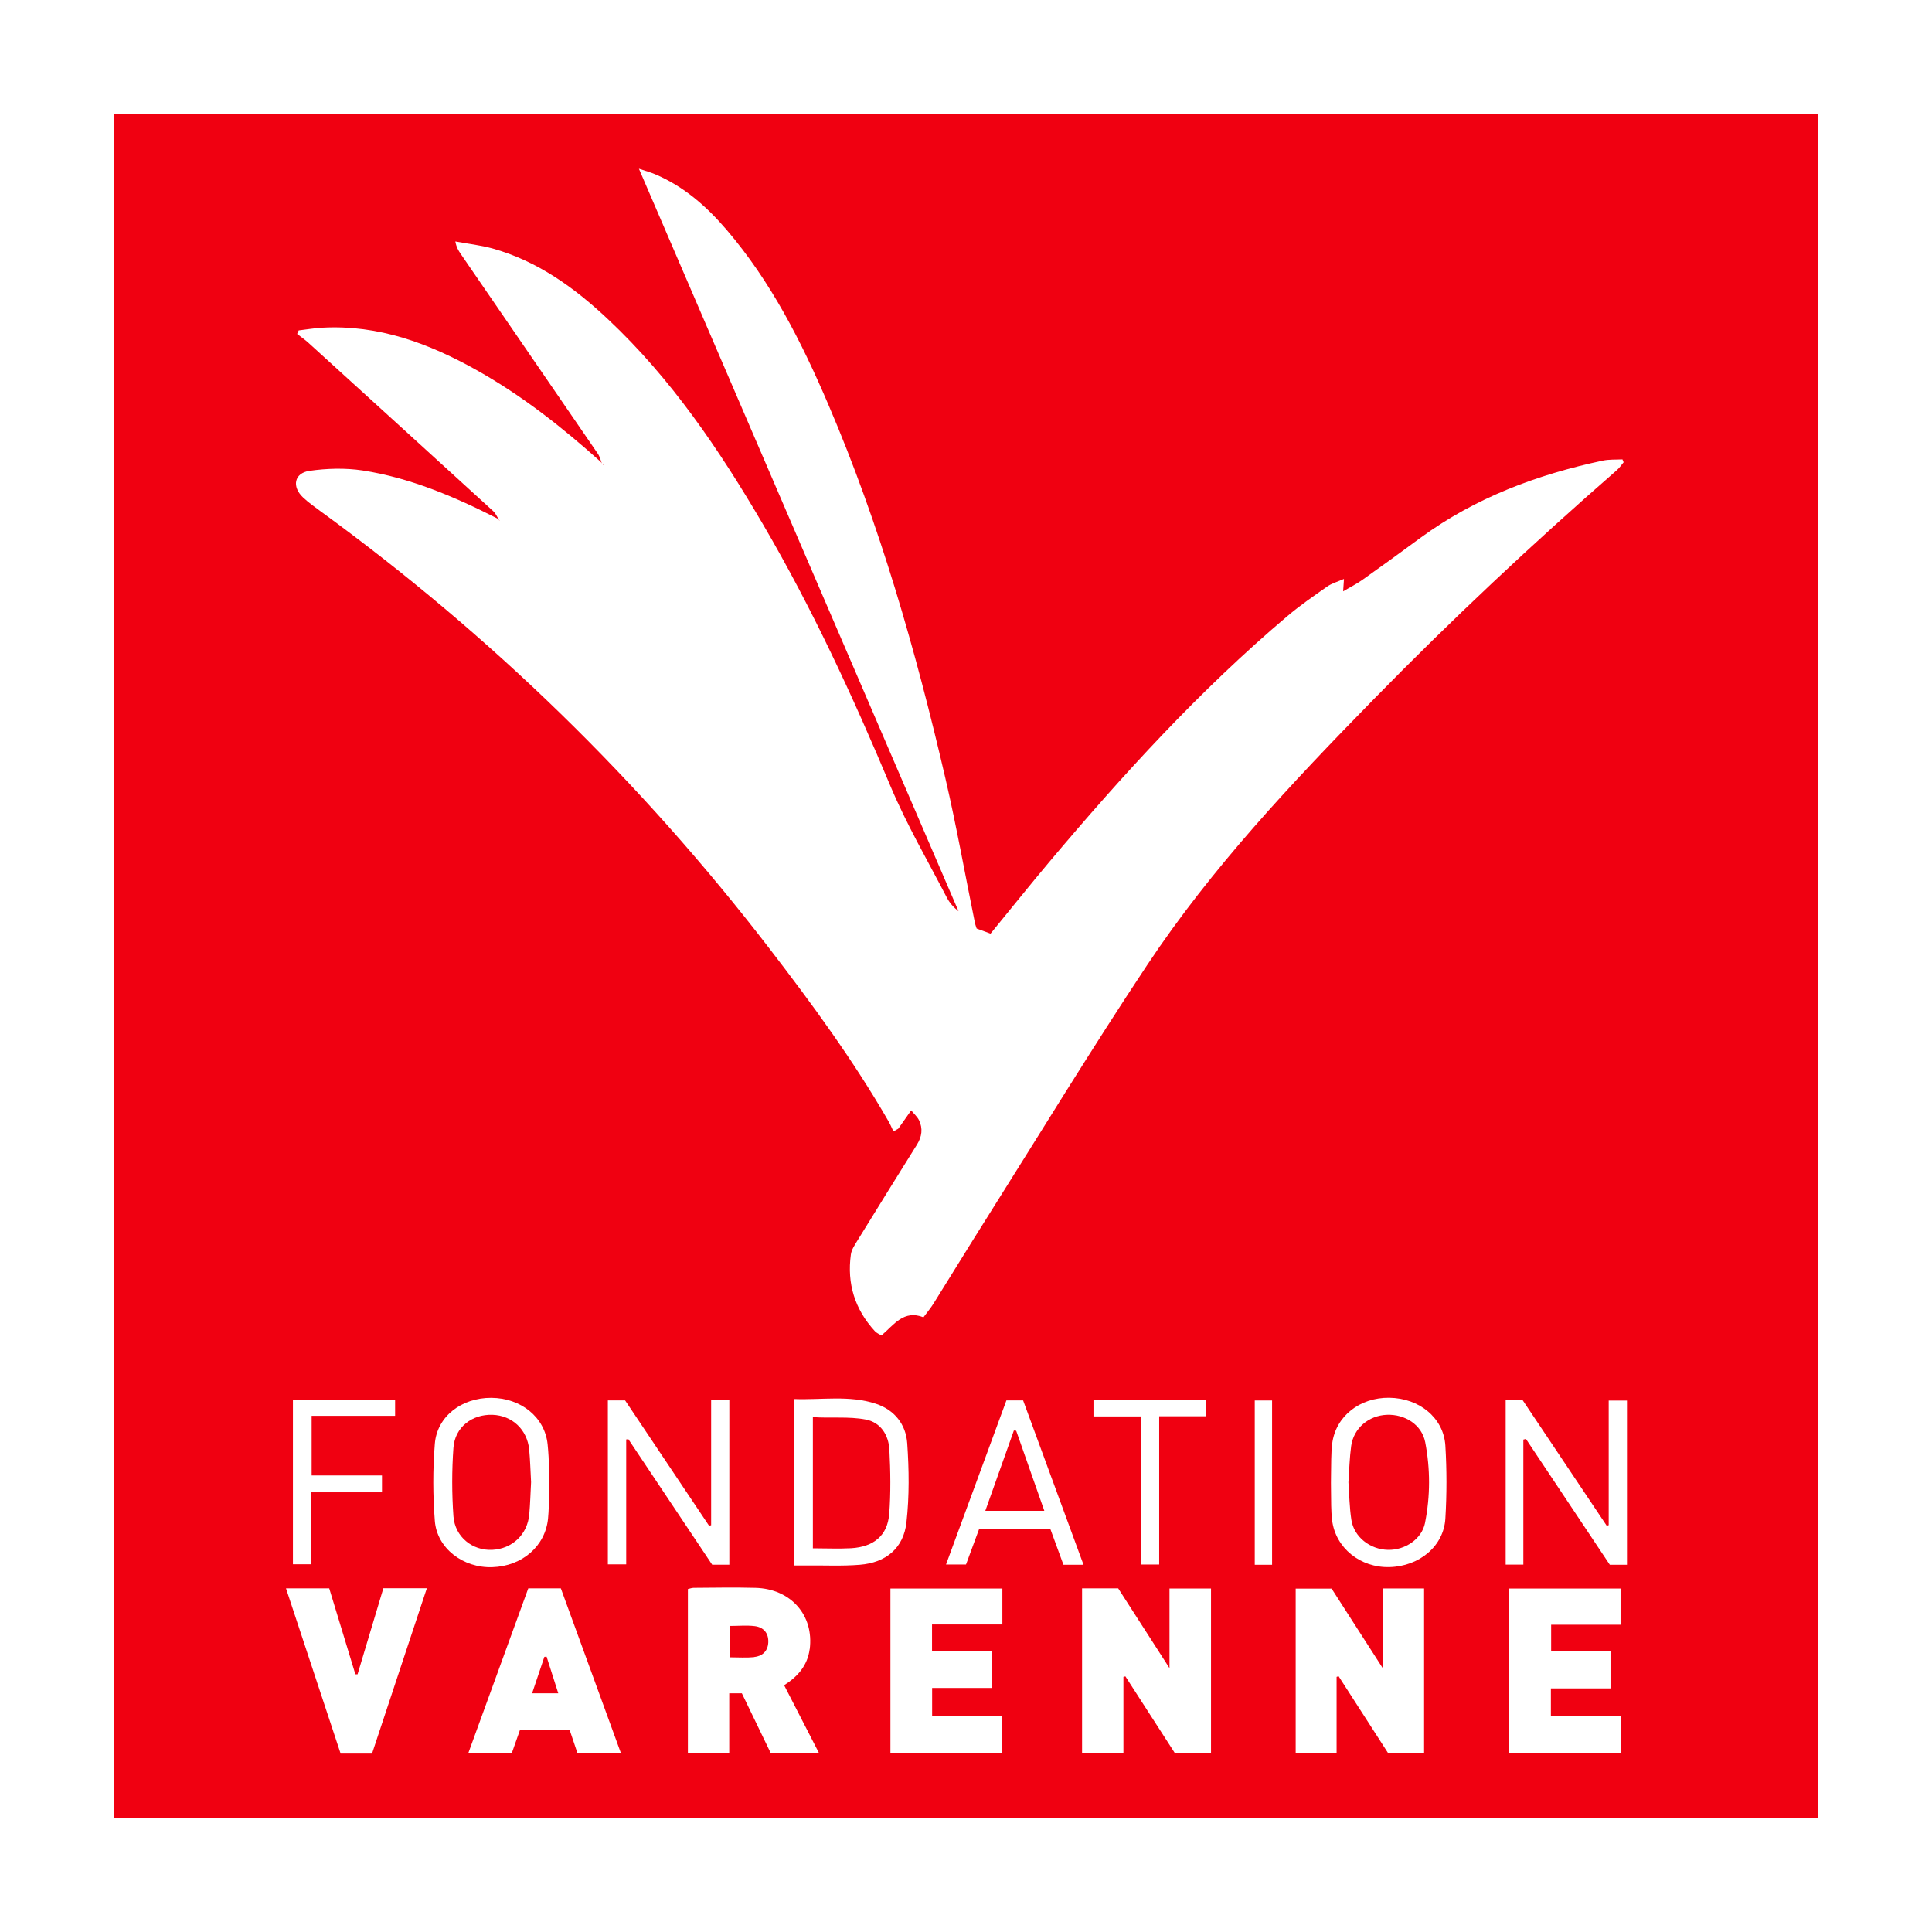
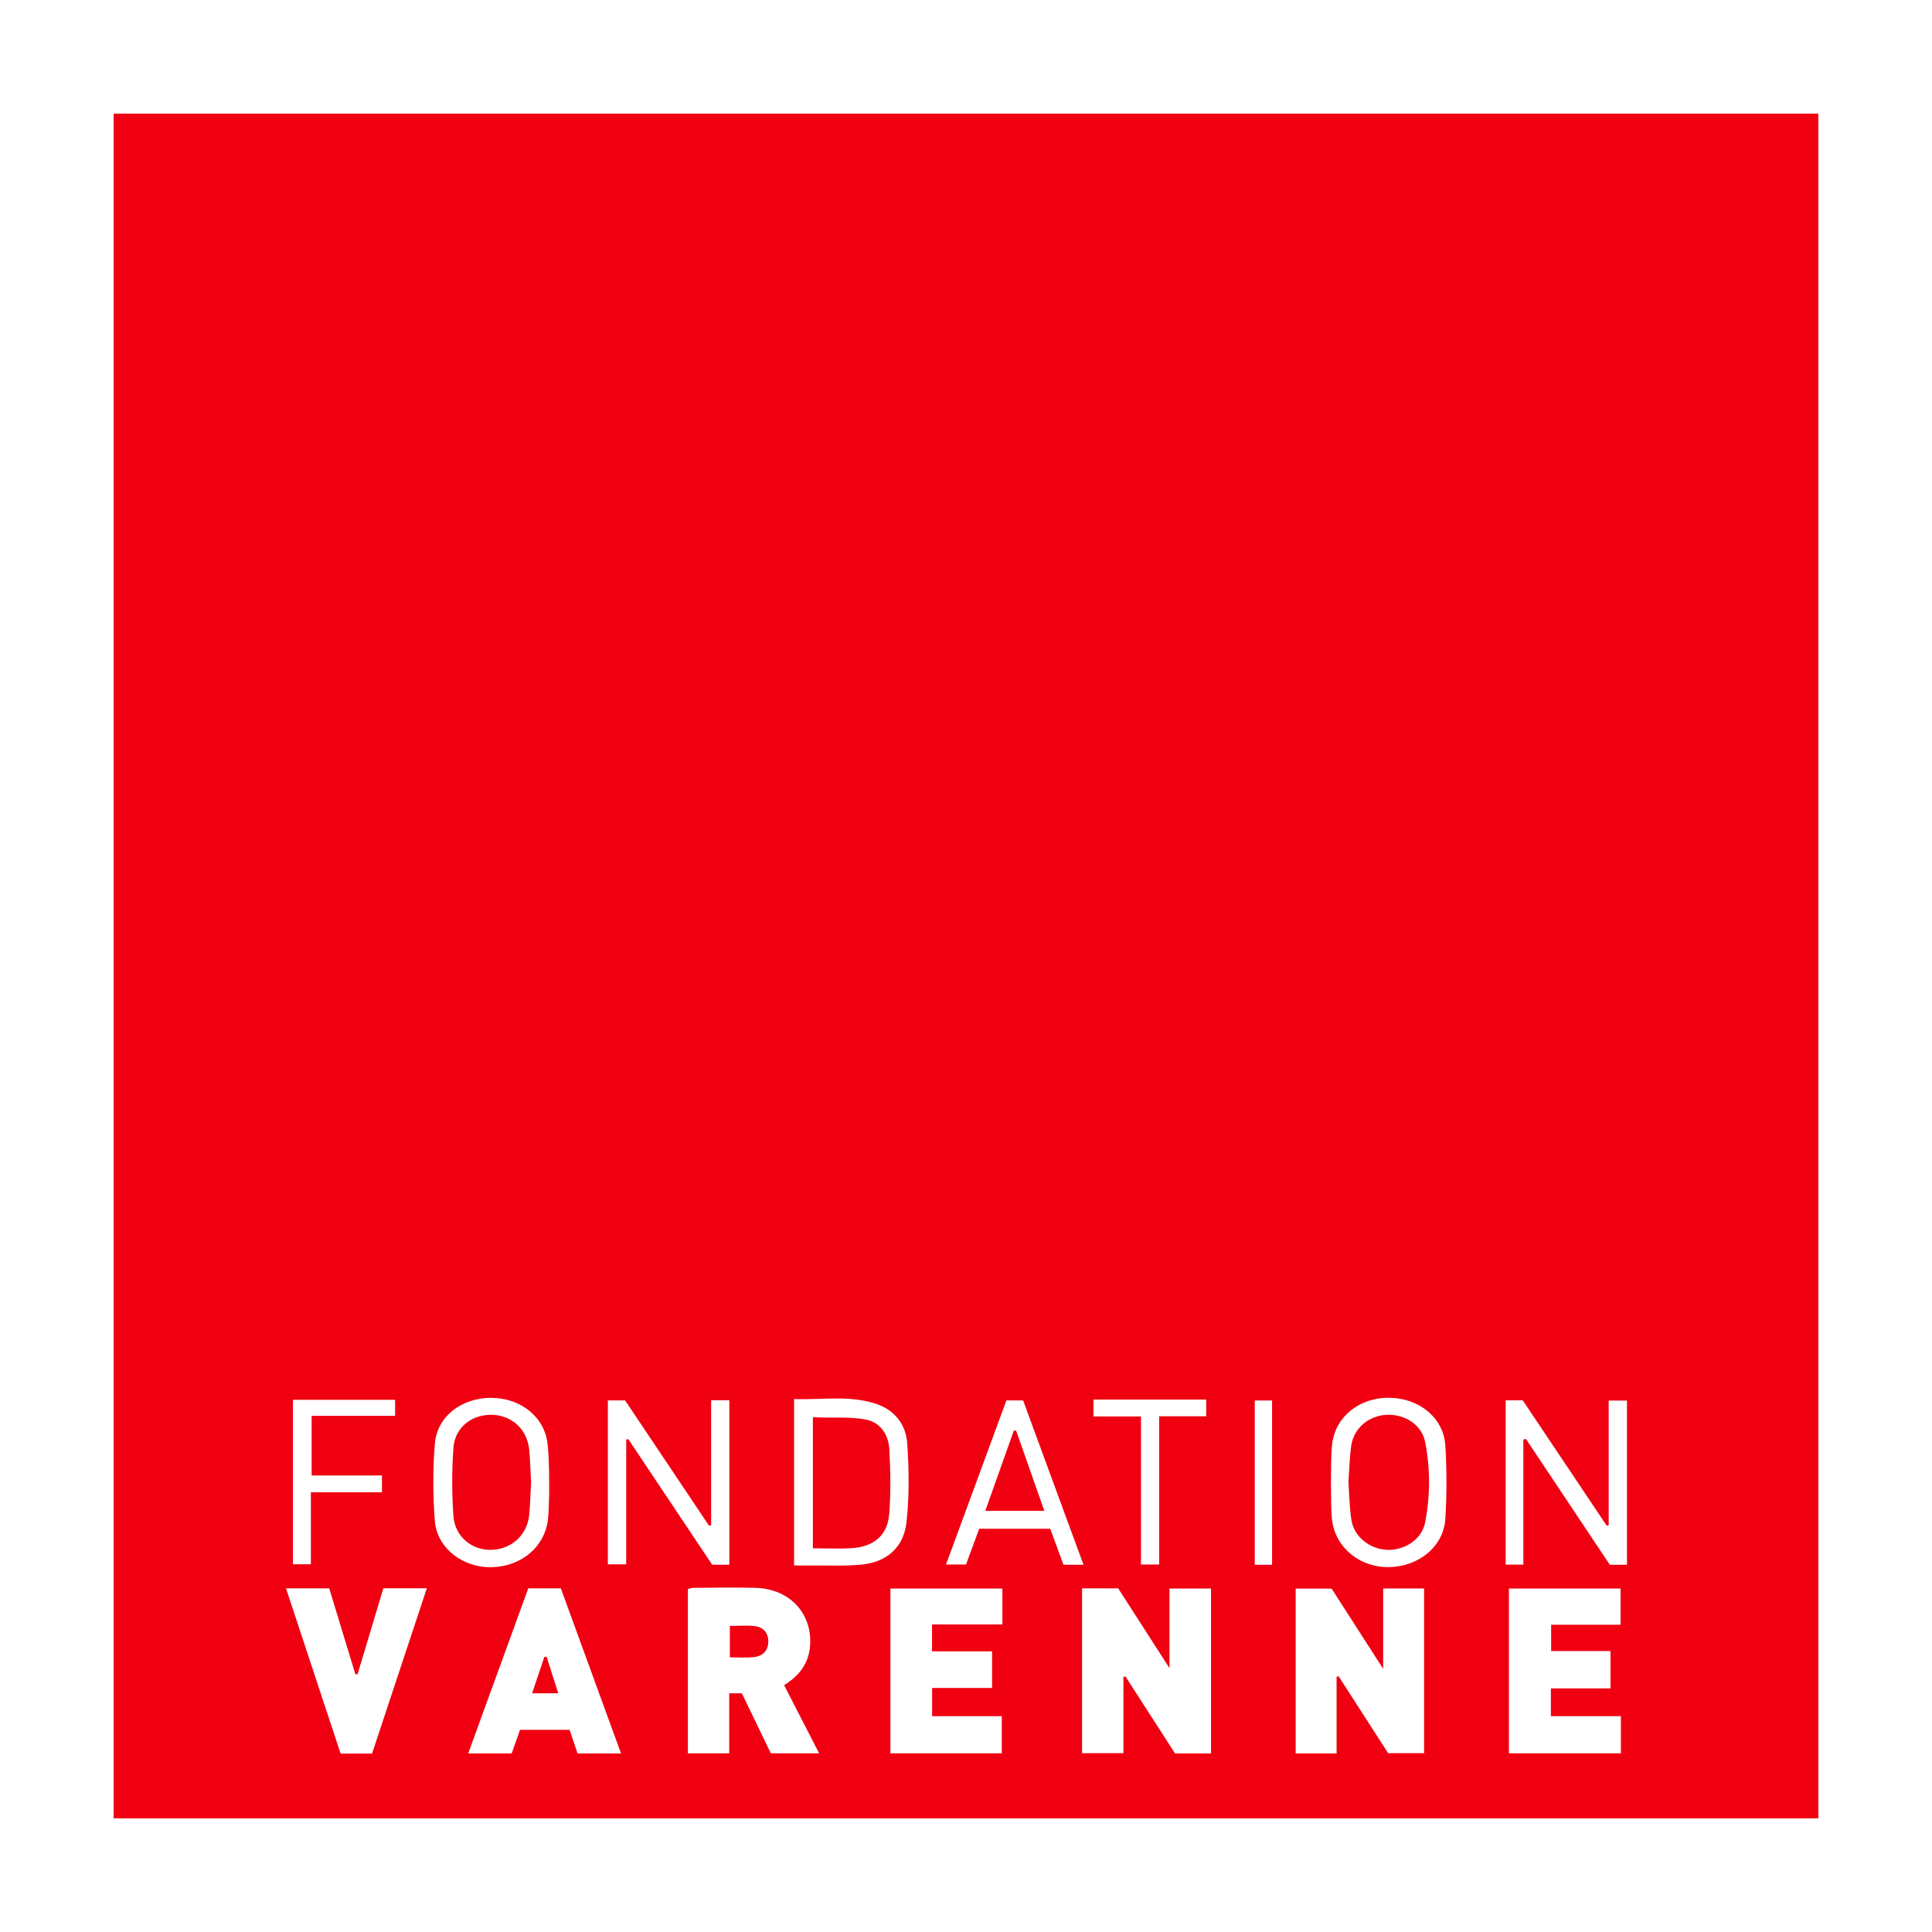
<svg xmlns="http://www.w3.org/2000/svg" width="120" height="120" viewBox="0 0 120 120" fill="none">
  <rect width="120" height="120" fill="white" />
  <path d="M112.941 7.059H7.059V112.941H112.941V7.059Z" fill="#F00011" />
  <path d="M72.639 103.611C71.493 101.837 70.46 100.228 69.453 98.656H67.209V108.892H69.778V104.155C69.82 104.144 69.863 104.134 69.9 104.123C70.928 105.721 71.962 107.32 72.985 108.908H75.218V98.667H72.639V103.611Z" fill="white" />
  <path d="M85.911 103.654C84.76 101.864 83.716 100.244 82.709 98.672H80.477V108.908H83.018V104.155C83.061 104.139 83.103 104.128 83.141 104.112C84.18 105.727 85.219 107.341 86.22 108.892H88.453V98.662H85.911V103.654Z" fill="white" />
  <path d="M50.292 102.445C50.569 100.335 49.131 98.683 46.919 98.624C45.641 98.592 44.362 98.614 43.083 98.624C42.966 98.624 42.849 98.672 42.726 98.699V108.902H45.294V105.173H46.078C46.685 106.43 47.287 107.672 47.879 108.902H50.878C50.132 107.448 49.429 106.084 48.704 104.672C49.552 104.134 50.154 103.446 50.287 102.445H50.292ZM46.829 102.929C46.349 102.977 45.864 102.94 45.332 102.94V100.99C45.87 100.99 46.381 100.942 46.877 101.001C47.426 101.07 47.745 101.432 47.719 102.013C47.692 102.562 47.346 102.871 46.829 102.924V102.929Z" fill="white" />
  <path d="M96.328 104.869H100.031V102.551H96.344V100.915H100.655V98.667H93.722V108.902H100.676V106.595H96.328V104.869Z" fill="white" />
  <path d="M55.306 108.902H62.222V106.595H57.896V104.842H61.62V102.567H57.89V100.899H62.259V98.667H55.306V108.902Z" fill="white" />
  <path d="M32.81 98.662C31.569 102.077 30.338 105.46 29.081 108.908H31.782C31.958 108.412 32.128 107.938 32.299 107.442H35.379C35.549 107.949 35.709 108.423 35.874 108.913H38.575C37.302 105.418 36.066 102.034 34.835 98.656H32.81V98.662ZM33.05 105.173C33.316 104.384 33.567 103.649 33.812 102.908C33.86 102.908 33.903 102.908 33.951 102.903C34.185 103.638 34.419 104.373 34.675 105.173H33.05Z" fill="white" />
  <path d="M22.207 103.995C22.165 103.995 22.117 103.995 22.074 103.995C21.53 102.21 20.987 100.431 20.449 98.656H17.764C18.909 102.114 20.033 105.519 21.157 108.918H23.108C24.243 105.503 25.367 102.104 26.512 98.651H23.811C23.278 100.436 22.745 102.221 22.207 104V103.995Z" fill="white" />
  <path d="M45.3 97.191V86.971H44.17V94.735C44.127 94.745 44.08 94.756 44.037 94.761C42.289 92.15 40.542 89.54 38.826 86.982H37.755V97.164H38.895V89.406C38.938 89.406 38.98 89.396 39.028 89.391C40.765 91.991 42.497 94.591 44.234 97.186H45.305L45.3 97.191Z" fill="white" />
  <path d="M99.919 86.993V94.729C99.877 94.74 99.834 94.751 99.797 94.767C98.054 92.161 96.307 89.556 94.58 86.977H93.52V97.18H94.618V89.417C94.671 89.401 94.724 89.385 94.778 89.374C96.514 91.98 98.251 94.591 99.989 97.191H101.054V86.993H99.919Z" fill="white" />
  <path d="M56.303 94.543C56.484 92.928 56.462 91.277 56.35 89.651C56.27 88.479 55.567 87.573 54.4 87.19C52.748 86.646 51.044 86.961 49.322 86.897V97.234C49.621 97.234 49.85 97.234 50.084 97.234C51.193 97.223 52.306 97.281 53.404 97.191C55.029 97.063 56.127 96.157 56.303 94.548V94.543ZM55.226 94.053C55.125 95.374 54.262 96.083 52.86 96.163C52.099 96.205 51.331 96.168 50.489 96.168V88.021C51.608 88.101 52.711 87.968 53.772 88.17C54.699 88.346 55.194 89.129 55.242 90.046C55.311 91.378 55.333 92.721 55.231 94.053H55.226Z" fill="white" />
  <path d="M86.29 86.817C84.457 86.796 82.965 87.968 82.746 89.657C82.666 90.296 82.688 90.952 82.672 91.602C82.666 91.932 82.666 92.268 82.672 92.598C82.683 93.211 82.666 93.823 82.741 94.436C82.96 96.152 84.494 97.383 86.306 97.335C88.16 97.287 89.673 96.035 89.774 94.319C89.865 92.817 89.865 91.298 89.774 89.79C89.668 88.064 88.149 86.838 86.284 86.817H86.29ZM88.511 94.591C88.309 95.598 87.27 96.285 86.215 96.264C85.096 96.243 84.094 95.459 83.935 94.394C83.817 93.621 83.807 92.827 83.753 92.065C83.807 91.293 83.823 90.547 83.924 89.811C84.079 88.708 85.011 87.925 86.13 87.877C87.275 87.829 88.314 88.501 88.522 89.577C88.842 91.239 88.842 92.923 88.511 94.585V94.591Z" fill="white" />
  <path d="M34.041 94.303C34.089 93.818 34.089 93.323 34.11 92.838C34.084 92.838 34.137 92.838 34.11 92.838C34.11 91.793 34.121 90.744 34.014 89.716C33.844 88.016 32.347 86.833 30.514 86.822C28.681 86.812 27.141 87.973 27.008 89.683C26.88 91.266 26.885 92.875 27.008 94.463C27.141 96.173 28.772 97.399 30.573 97.34C32.437 97.281 33.876 96.029 34.041 94.308V94.303ZM28.164 94.18C28.063 92.763 28.063 91.33 28.164 89.918C28.26 88.639 29.326 87.835 30.588 87.877C31.809 87.92 32.746 88.788 32.869 90.04C32.933 90.717 32.949 91.399 32.986 92.055C32.949 92.737 32.933 93.397 32.874 94.053C32.762 95.315 31.814 96.205 30.562 96.264C29.347 96.317 28.26 95.465 28.164 94.18Z" fill="white" />
  <path d="M63.544 86.982H62.51C61.258 90.382 60.022 93.744 58.759 97.175H60C60.283 96.413 60.56 95.662 60.821 94.953H65.233C65.51 95.715 65.781 96.45 66.053 97.191H67.3C66.021 93.717 64.78 90.334 63.549 86.987L63.544 86.982ZM61.199 93.84C61.796 92.161 62.382 90.504 62.973 88.852C63.021 88.852 63.069 88.863 63.117 88.868C63.693 90.504 64.268 92.145 64.865 93.84H61.199Z" fill="white" />
  <path d="M23.726 92.689V91.644H19.357V87.941H24.541V86.945H18.195V97.159H19.309V92.689H23.726Z" fill="white" />
-   <path d="M70.87 97.175H71.999V87.968H74.919V86.929H67.918V87.978H70.87V97.175Z" fill="white" />
+   <path d="M70.87 97.175H71.999V87.968H74.919V86.929H67.918V87.978H70.87Z" fill="white" />
  <path d="M77.935 97.191H79.011V86.987H77.935V97.191Z" fill="white" />
-   <path d="M83.412 36.737C83.812 36.497 84.233 36.289 84.611 36.023C85.826 35.16 87.036 34.286 88.234 33.401C91.629 30.913 95.47 29.48 99.546 28.611C99.941 28.526 100.362 28.553 100.772 28.532C100.798 28.59 100.82 28.649 100.846 28.713C100.708 28.878 100.591 29.059 100.431 29.198C95.209 33.748 90.163 38.485 85.32 43.435C80.253 48.614 75.271 53.889 71.248 59.947C67.822 65.104 64.599 70.401 61.295 75.644C60.181 77.407 59.094 79.192 57.986 80.961C57.81 81.244 57.592 81.505 57.358 81.819C56.132 81.334 55.53 82.283 54.747 82.949C54.603 82.858 54.438 82.794 54.336 82.677C53.095 81.323 52.599 79.725 52.85 77.913C52.892 77.615 53.09 77.327 53.255 77.056C54.486 75.063 55.716 73.07 56.958 71.088C57.262 70.598 57.331 70.092 57.08 69.575C56.979 69.367 56.787 69.202 56.596 68.967C56.281 69.415 56.036 69.761 55.791 70.108L55.493 70.273C55.391 70.06 55.301 69.841 55.184 69.639C53.01 65.866 50.441 62.36 47.793 58.918C39.806 48.534 30.519 39.481 19.927 31.766C19.548 31.489 19.165 31.217 18.824 30.897C18.115 30.231 18.27 29.384 19.223 29.245C20.3 29.091 21.44 29.059 22.511 29.219C25.484 29.677 28.228 30.849 30.892 32.203C30.945 32.229 30.977 32.288 31.02 32.336C31.041 32.315 31.052 32.304 31.052 32.304C31.063 32.293 31.052 32.304 31.015 32.325C30.887 32.128 30.796 31.894 30.626 31.739C26.805 28.249 22.98 24.77 19.149 21.285C18.93 21.088 18.685 20.923 18.456 20.742C18.488 20.667 18.52 20.593 18.552 20.523C19.048 20.465 19.538 20.379 20.033 20.353C23.523 20.166 26.646 21.328 29.624 23.001C32.427 24.573 34.931 26.549 37.313 28.686C37.355 28.729 37.382 28.793 37.414 28.841C37.441 28.851 37.462 28.862 37.489 28.873C37.483 28.846 37.472 28.819 37.467 28.793C37.446 28.809 37.425 28.825 37.403 28.841C37.313 28.617 37.265 28.372 37.132 28.18C34.292 24.035 31.446 19.889 28.601 15.749C28.473 15.557 28.351 15.366 28.281 14.998C29.054 15.142 29.843 15.227 30.599 15.435C33.402 16.223 35.688 17.875 37.771 19.836C41.693 23.518 44.671 27.93 47.372 32.533C50.436 37.76 52.967 43.237 55.306 48.821C56.308 51.209 57.624 53.462 58.817 55.764C58.983 56.078 59.222 56.355 59.537 56.601C52.946 41.287 46.355 25.974 39.684 10.48C40.121 10.629 40.408 10.703 40.685 10.821C42.476 11.577 43.893 12.824 45.135 14.279C47.895 17.502 49.786 21.243 51.443 25.111C54.656 32.608 56.883 40.424 58.721 48.347C59.414 51.331 59.947 54.347 60.56 57.352C60.576 57.432 60.613 57.512 60.661 57.672C60.922 57.767 61.226 57.879 61.524 57.991C62.766 56.473 63.938 55.008 65.142 53.574C69.73 48.123 74.52 42.87 79.97 38.261C80.748 37.6 81.596 37.019 82.432 36.433C82.709 36.236 83.061 36.14 83.476 35.959C83.45 36.327 83.434 36.54 83.423 36.758L83.412 36.742V36.737Z" fill="white" />
</svg>